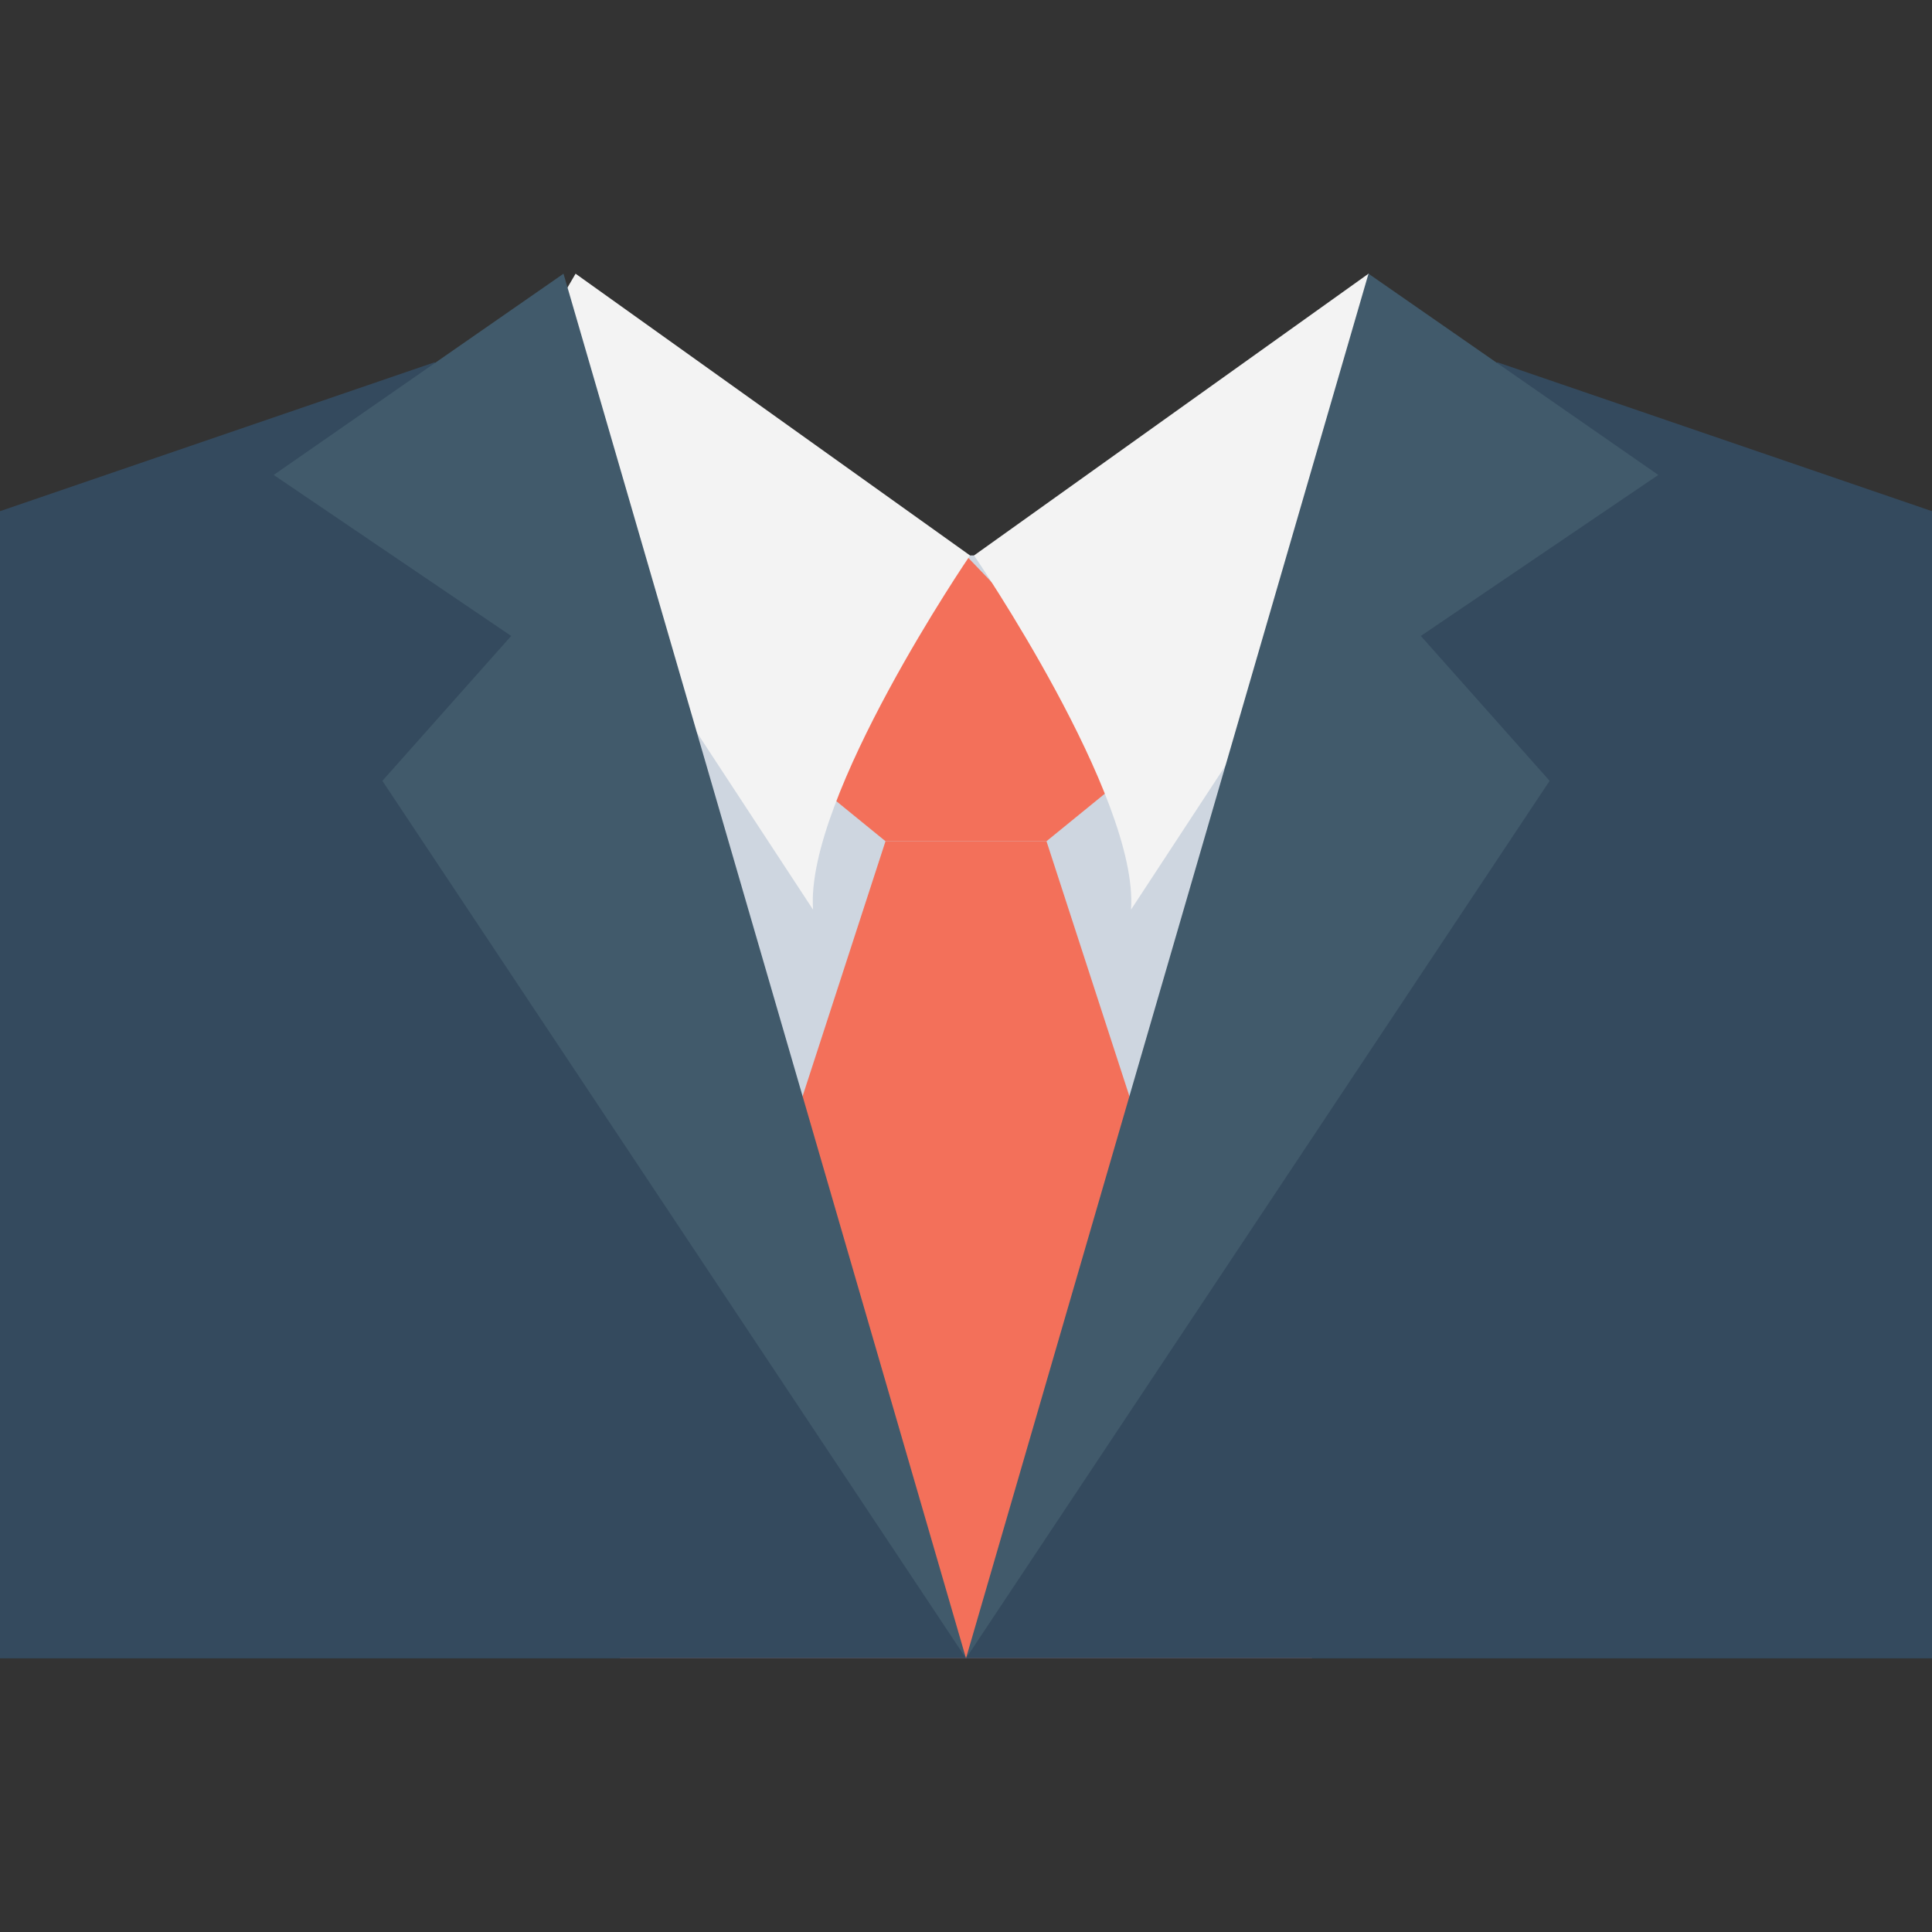
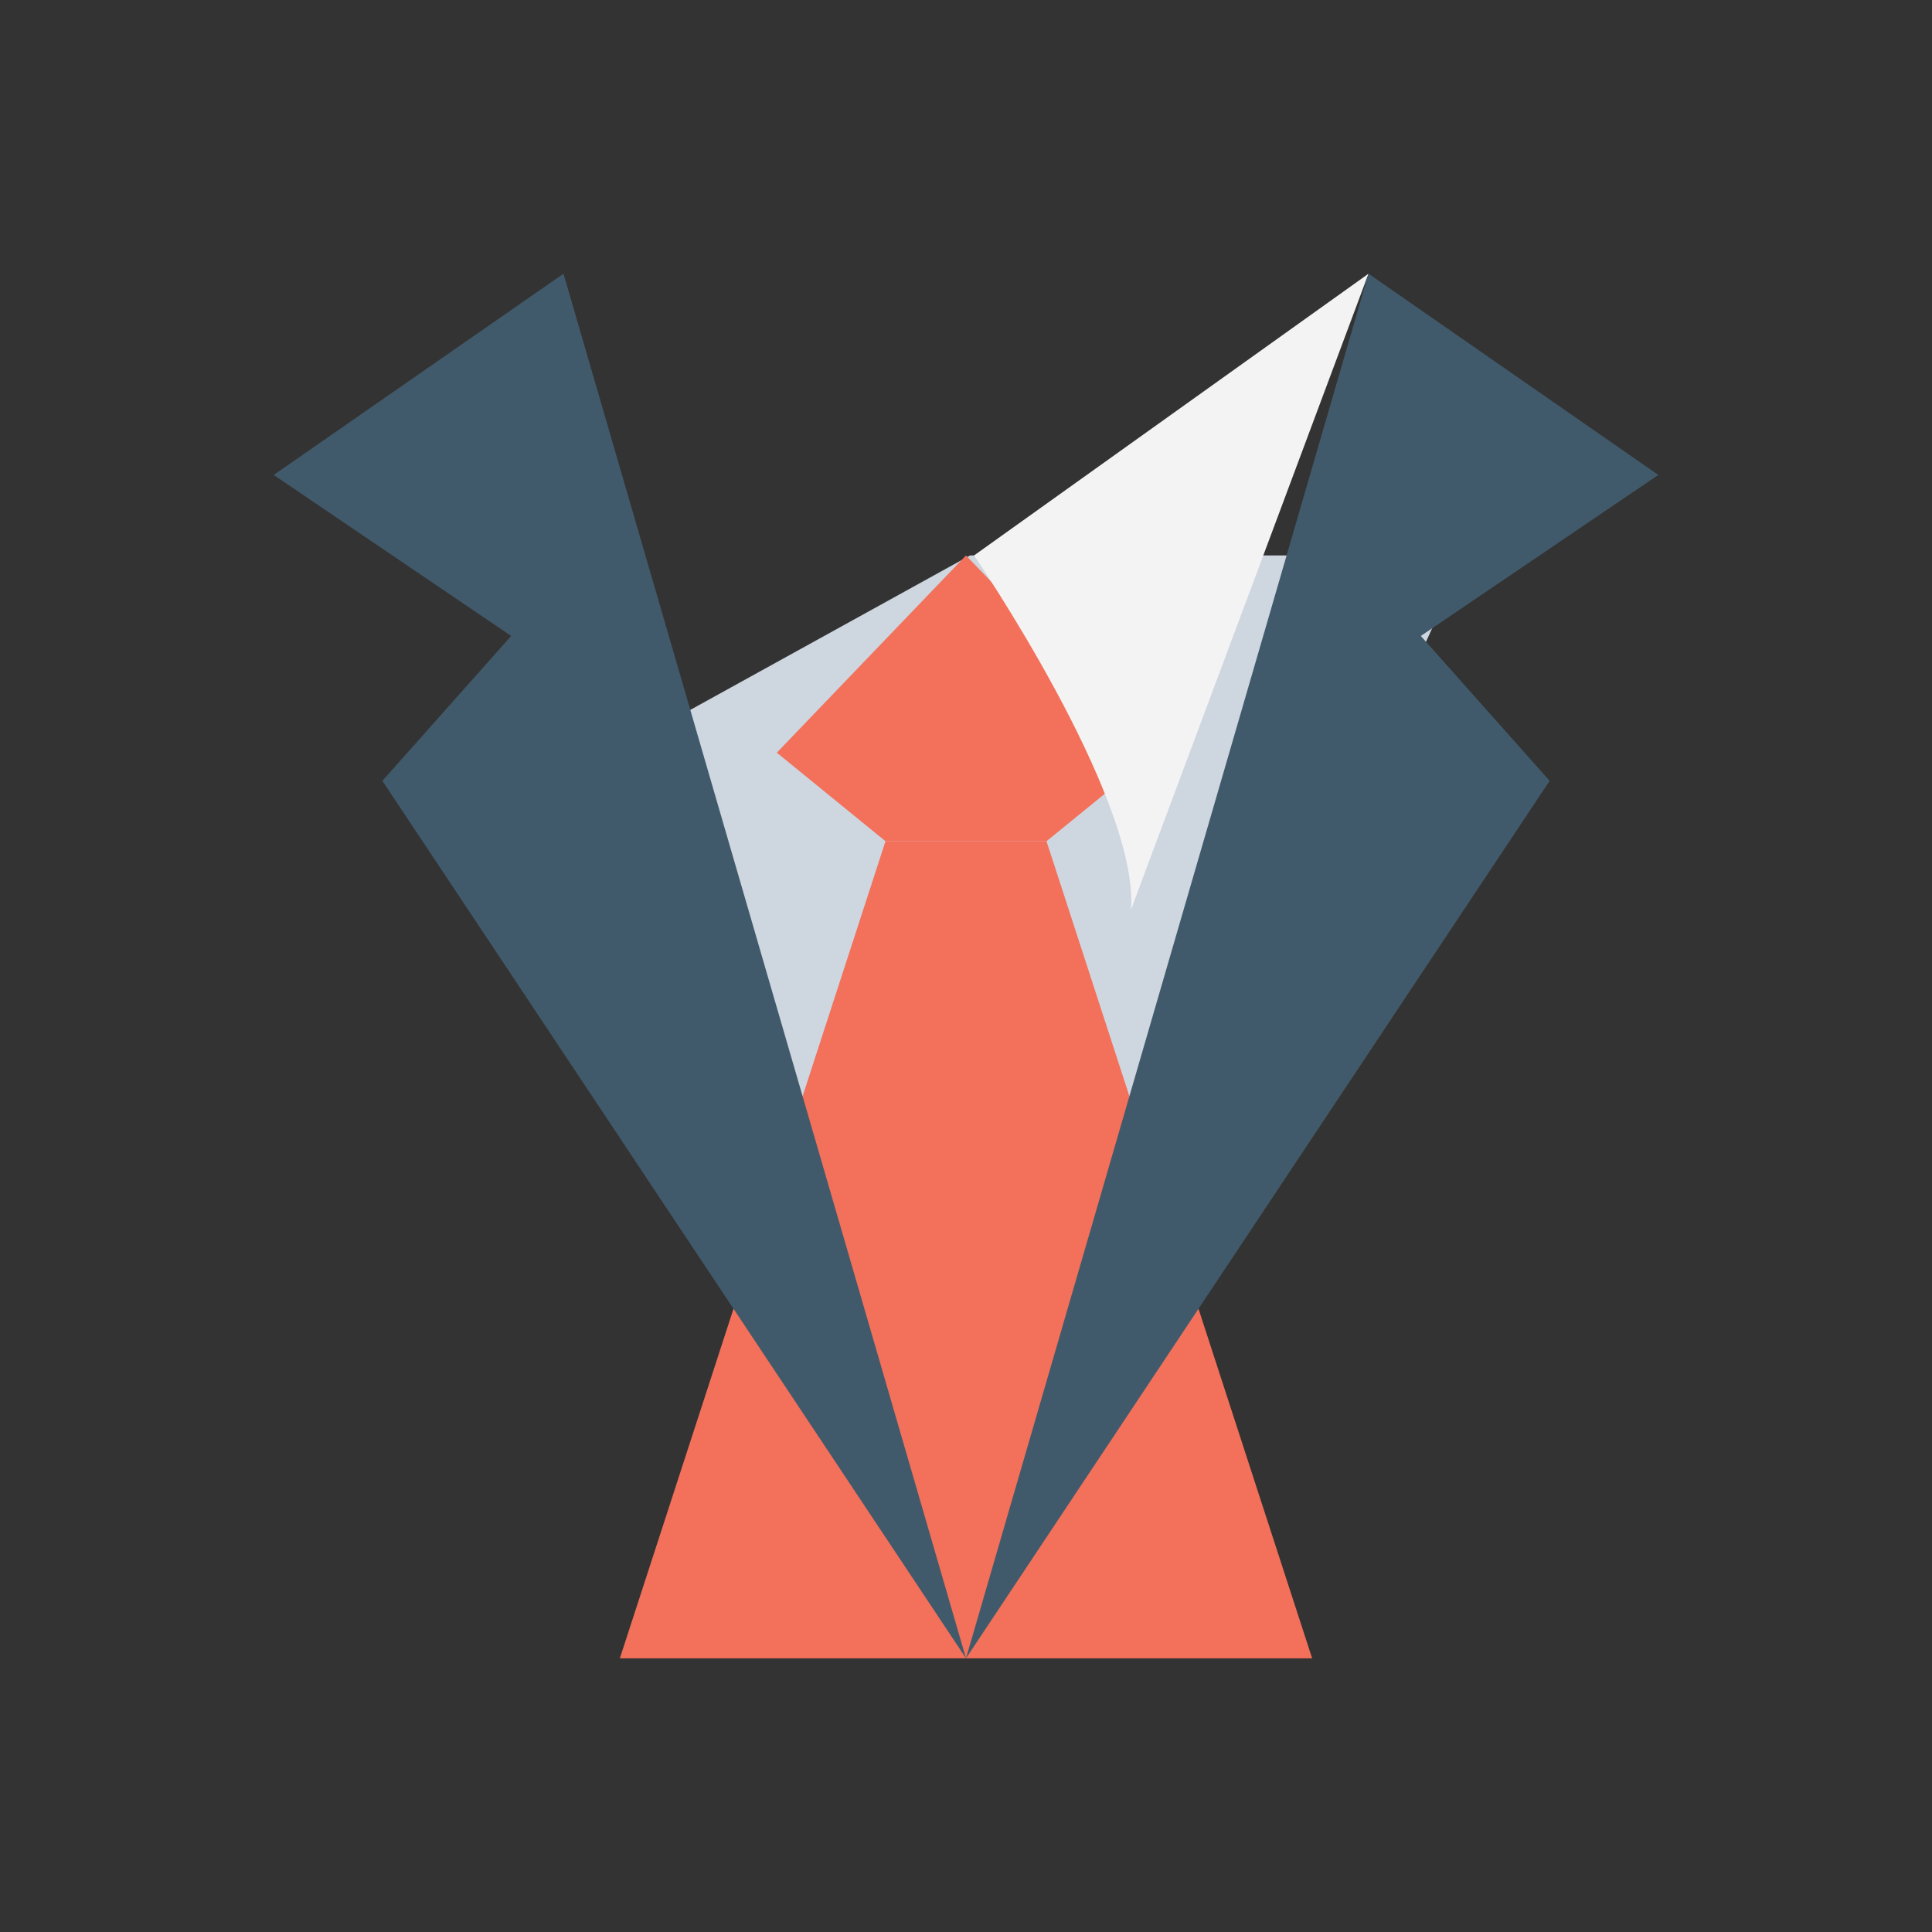
<svg xmlns="http://www.w3.org/2000/svg" version="1.1" id="Capa_1" x="0px" y="0px" viewBox="0 0 512 512" style="enable-background:new 0 0 512 512;" xml:space="preserve">
  <rect x="0" y="0" width="512" height="512" fill="#333333" stroke="none" />
  <polygon style="fill:#CED6E0;" points="154.667,203.733 257.067,147.2 388.267,147.2 256,439.467 " />
  <g>
    <polygon style="fill:#F3705A;" points="277.333,222.933 306.133,199.467 256,147.2 205.867,199.467 234.667,222.933  " />
    <polygon style="fill:#F3705A;" points="234.667,222.933 164.267,439.467 347.733,439.467 277.333,222.933  " />
  </g>
  <g>
-     <polygon style="fill:#344A5E;" points="396.8,96 256,439.467 512,439.467 512,135.467  " />
-     <polygon style="fill:#344A5E;" points="0,135.467 0,439.467 256,439.467 115.2,96  " />
-   </g>
+     </g>
  <g>
-     <path style="fill:#F3F3F3;" d="M152.533,72.533L257.067,147.2c0,0-43.733,64-41.6,93.867l-85.333-130.133L152.533,72.533z" />
-     <path style="fill:#F3F3F3;" d="M362.667,72.533L258.133,147.2c0,0,43.733,64,41.6,93.867l85.333-130.133L362.667,72.533z" />
+     <path style="fill:#F3F3F3;" d="M362.667,72.533L258.133,147.2c0,0,43.733,64,41.6,93.867L362.667,72.533z" />
  </g>
  <g>
    <polygon style="fill:#415A6B;" points="149.333,72.533 72.533,125.867 135.467,168.533 101.333,206.933 256,439.467  " />
    <polygon style="fill:#415A6B;" points="362.667,72.533 439.467,125.867 376.533,168.533 410.667,206.933 256,439.467  " />
  </g>
  <g>
</g>
  <g>
</g>
  <g>
</g>
  <g>
</g>
  <g>
</g>
  <g>
</g>
  <g>
</g>
  <g>
</g>
  <g>
</g>
  <g>
</g>
  <g>
</g>
  <g>
</g>
  <g>
</g>
  <g>
</g>
  <g>
</g>
</svg>